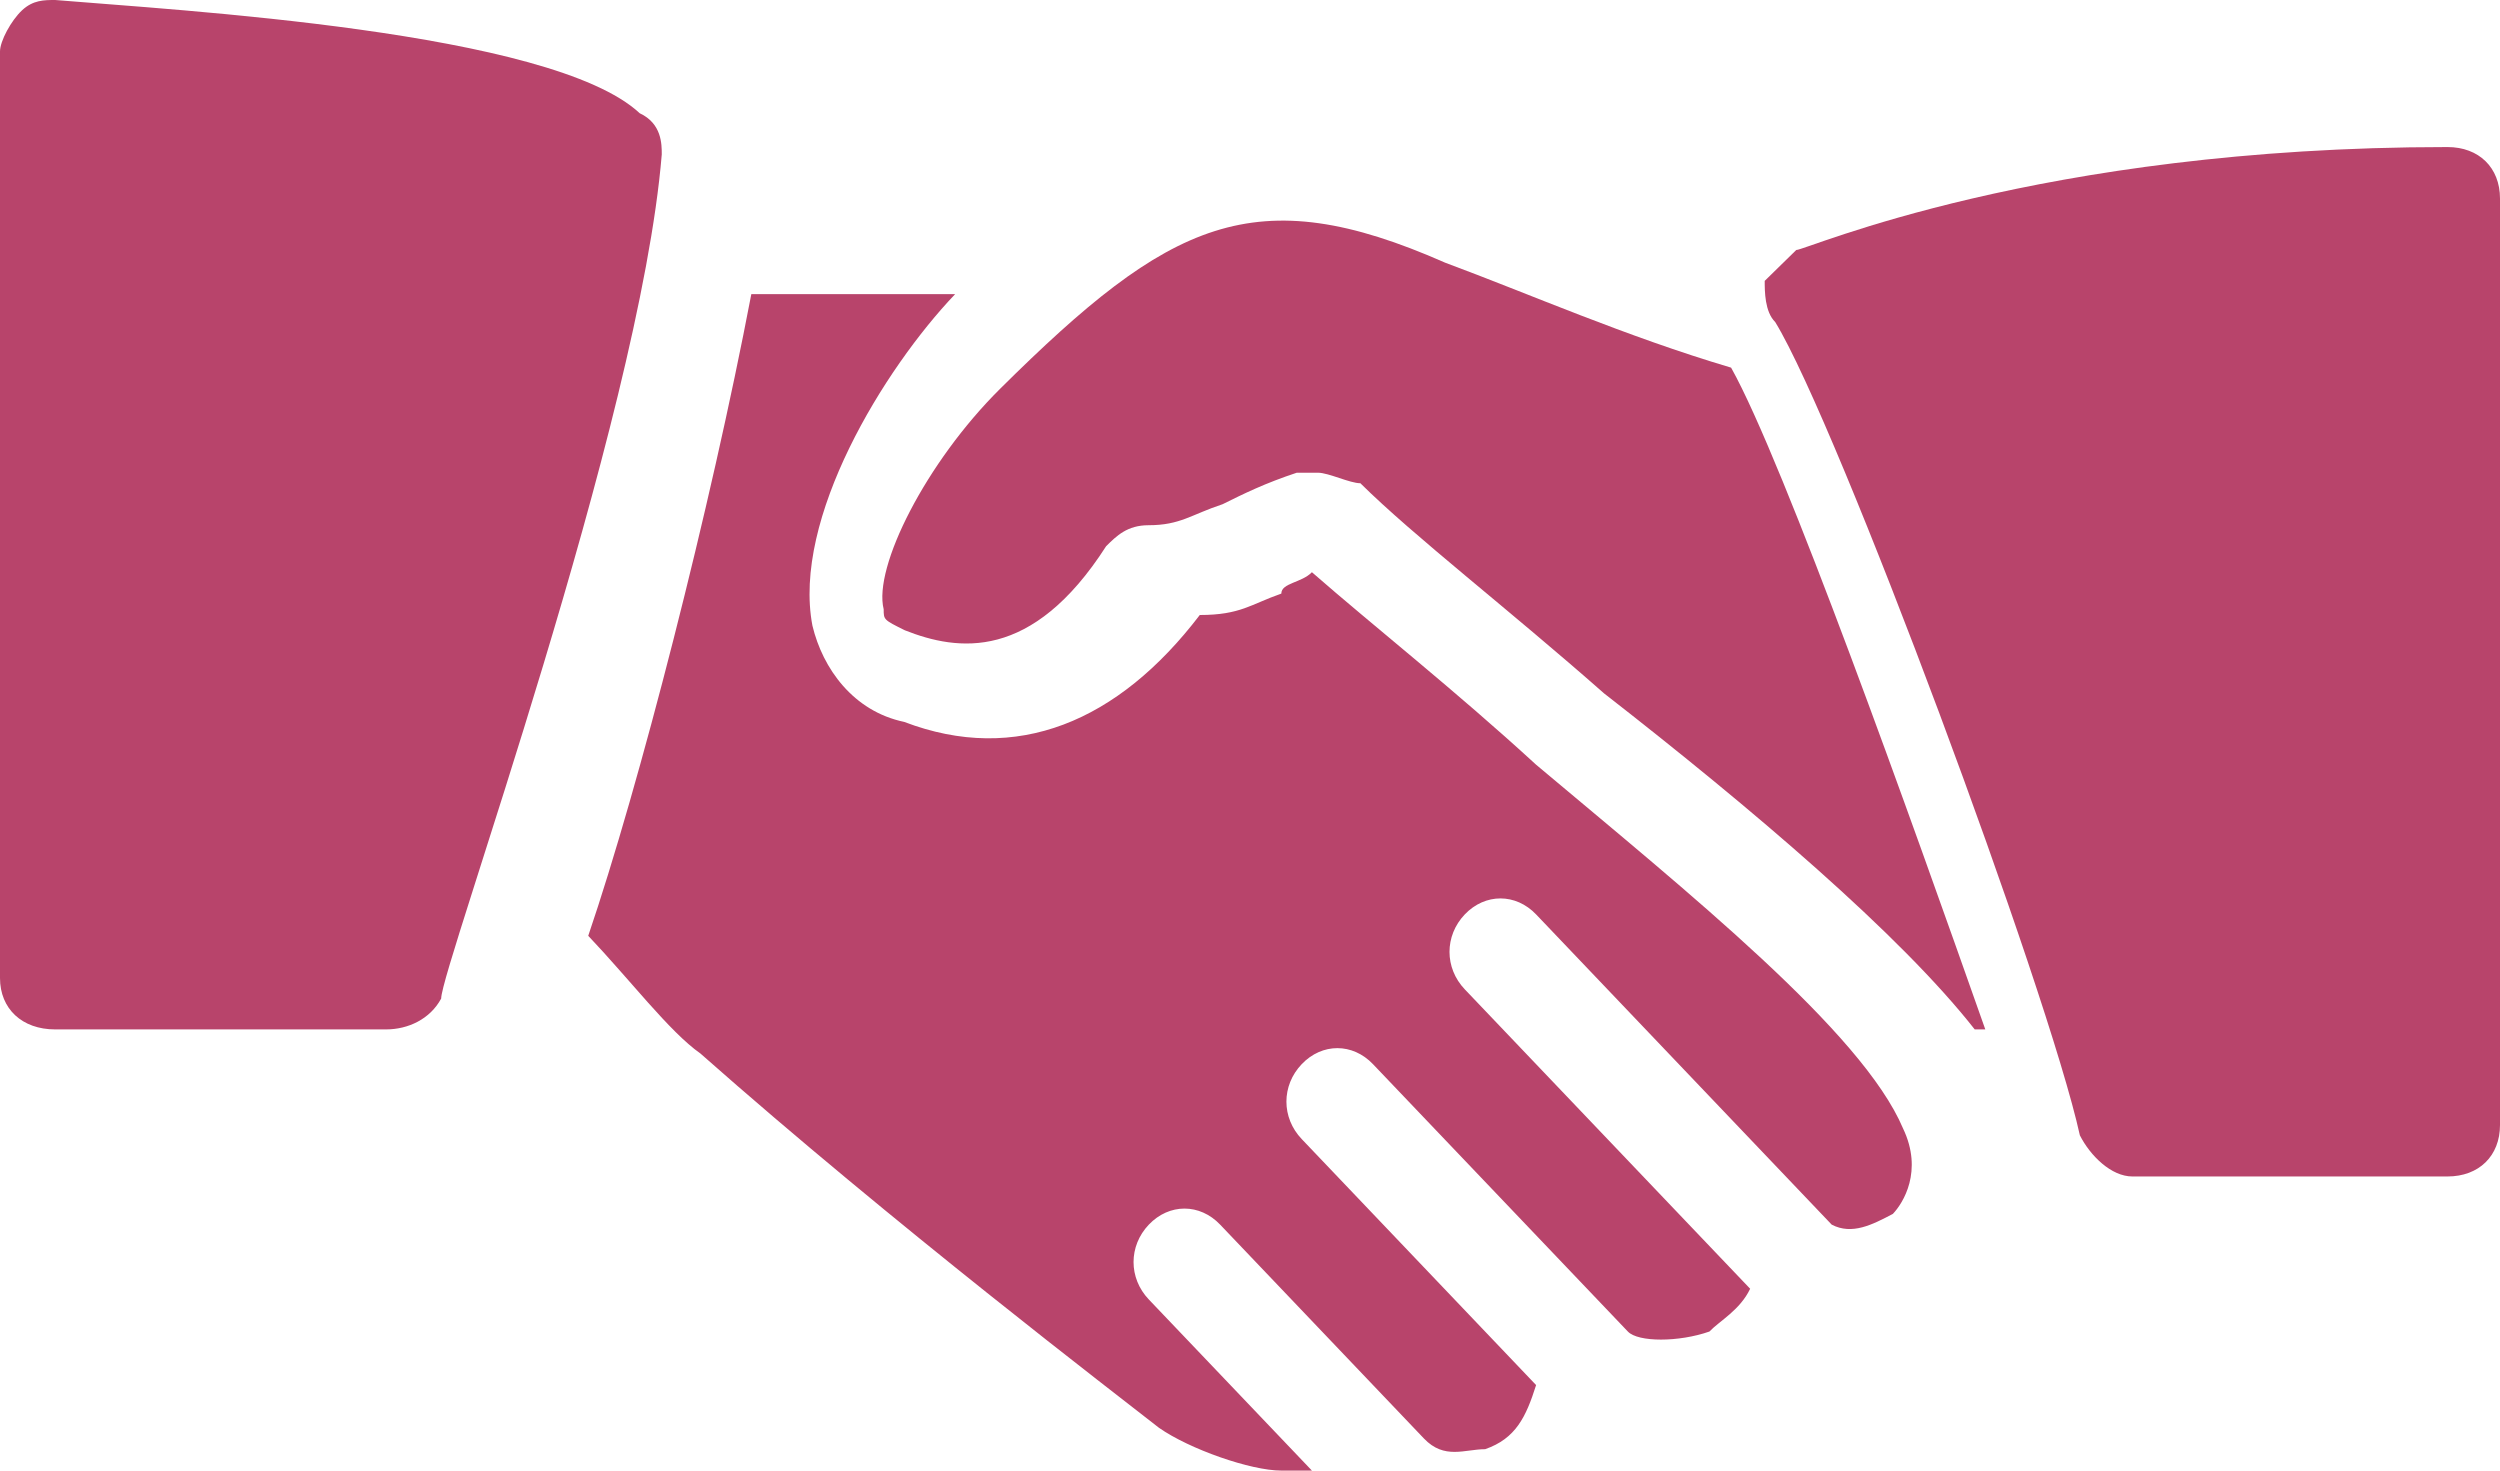
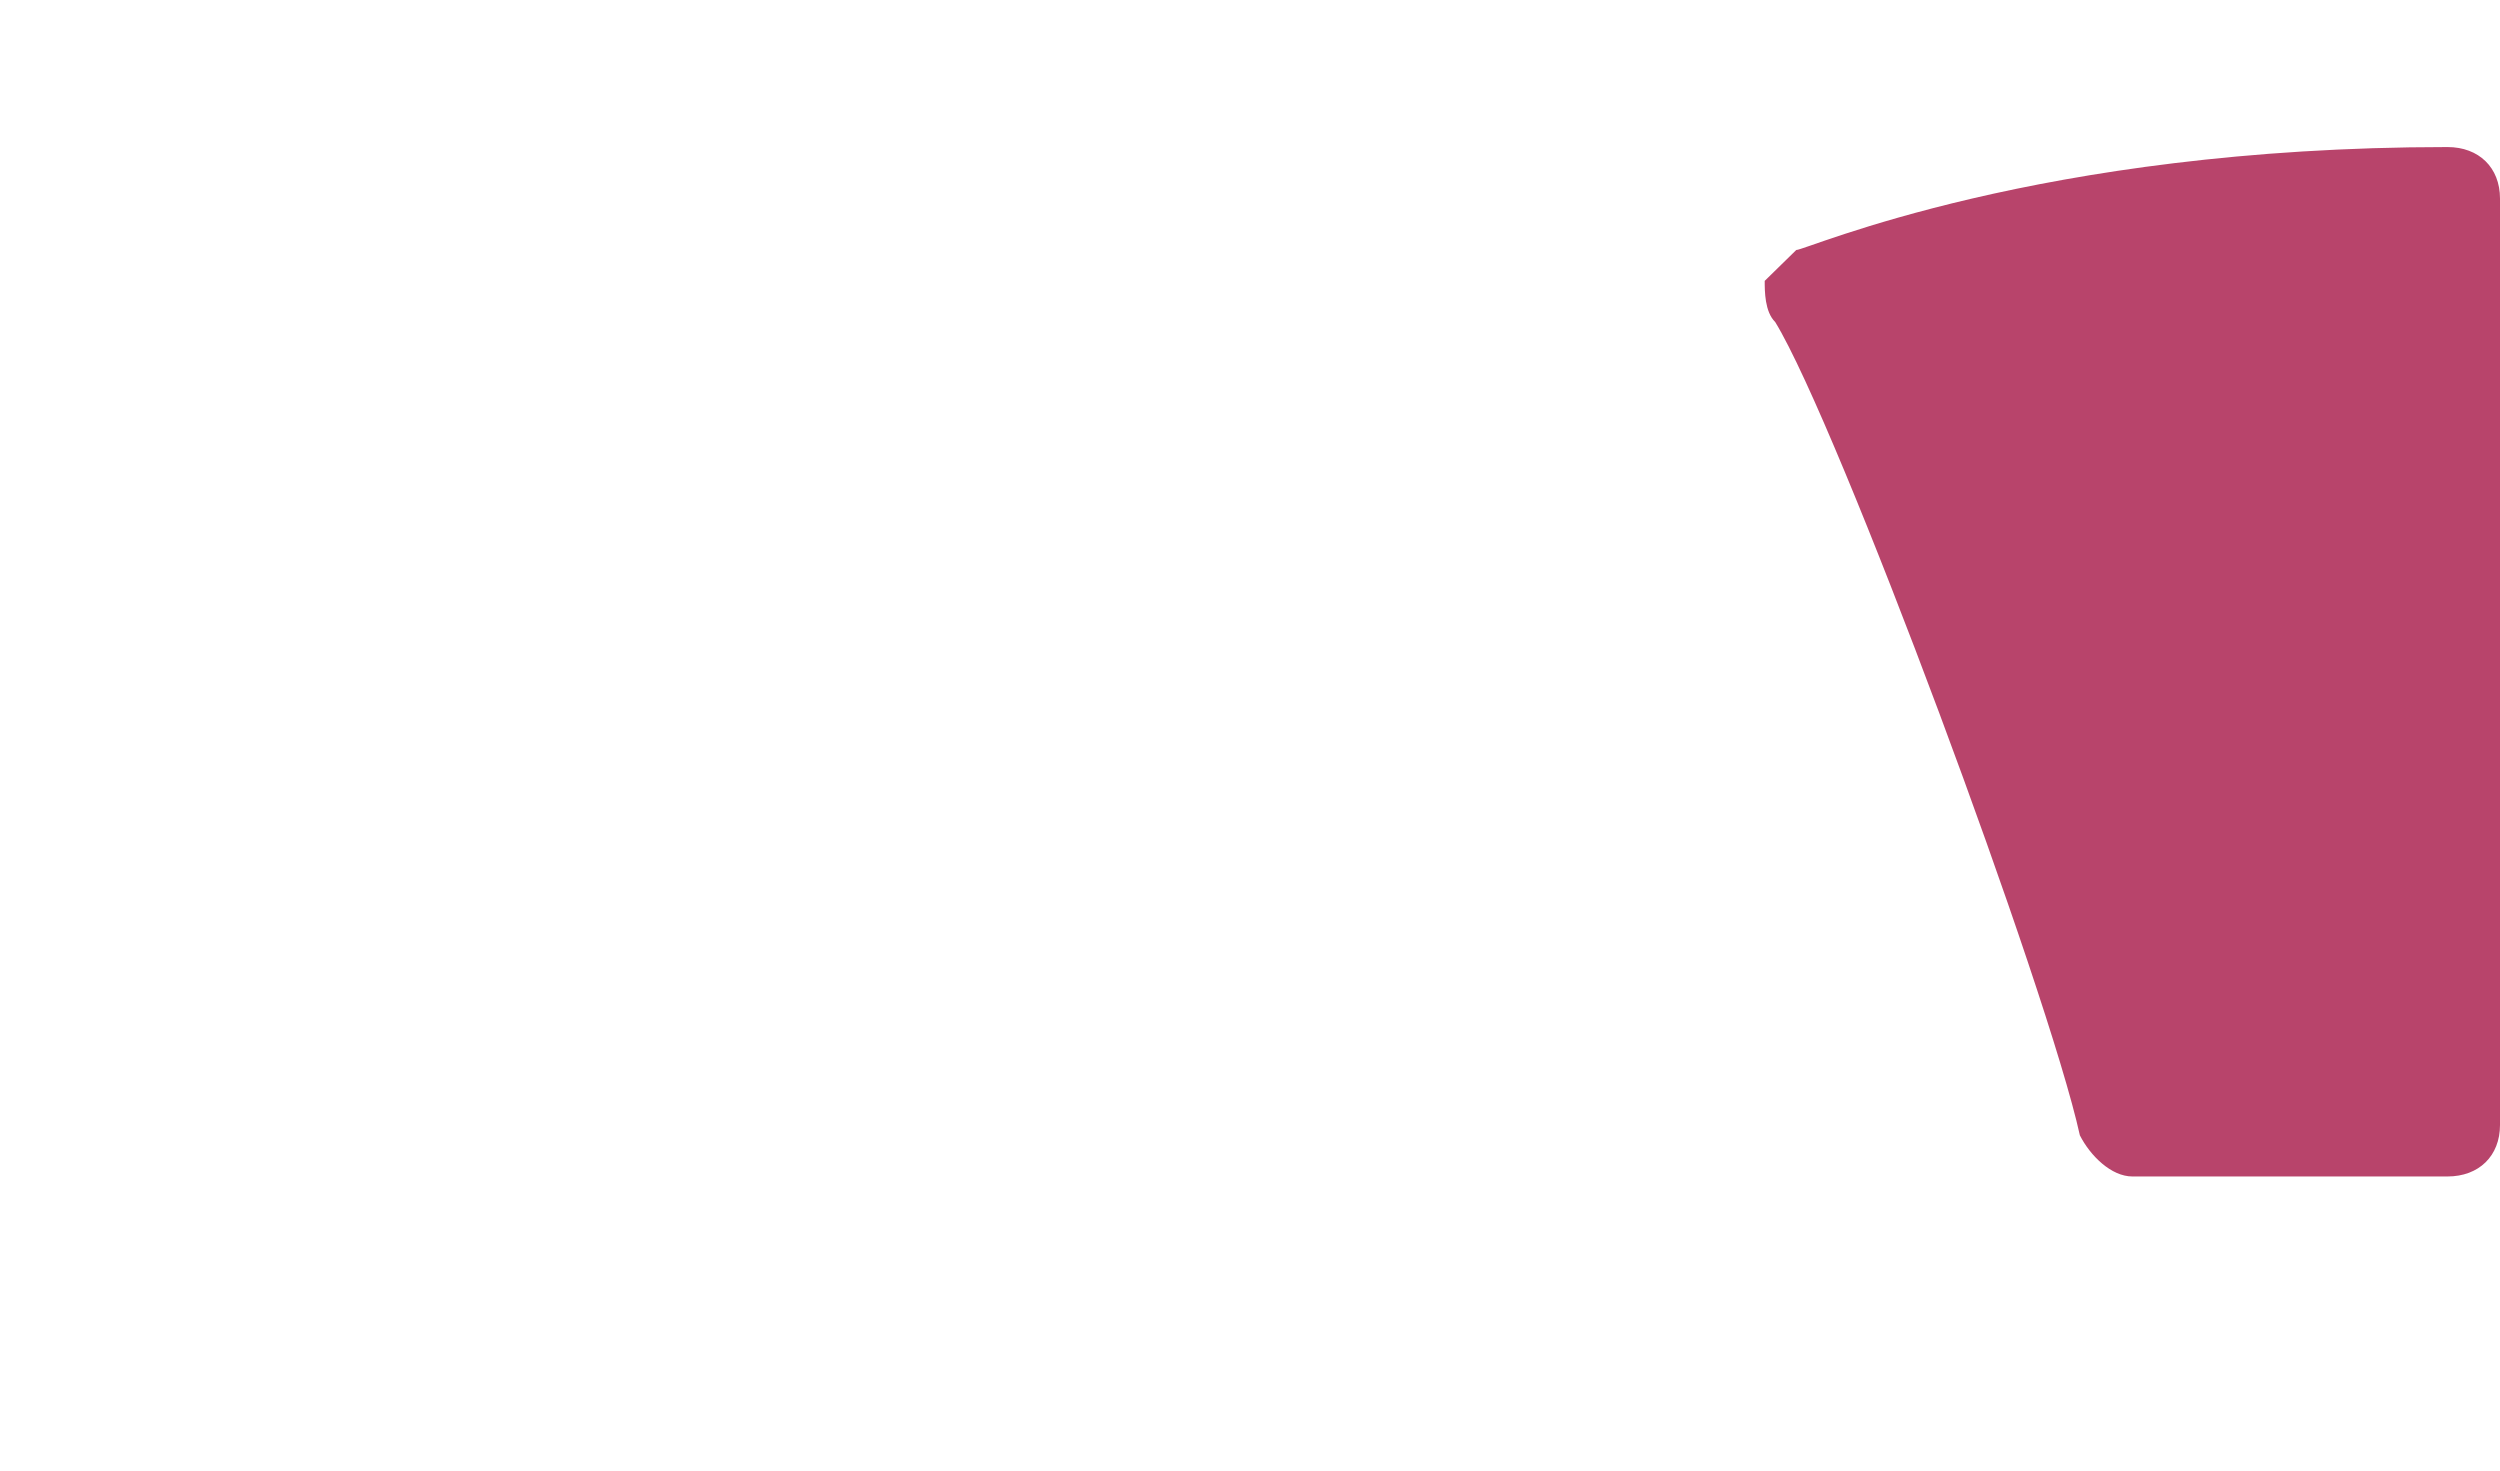
<svg xmlns="http://www.w3.org/2000/svg" width="34px" height="20px" viewBox="0 0 34 20" version="1.1">
  <title>176FDC61-BE6F-4361-9FC6-6BA2C34BBDBF</title>
  <g id="Design" stroke="none" stroke-width="1" fill="none" fill-rule="evenodd">
    <g id="Mission-&amp;-Core-Values" transform="translate(-385, -2035)" fill="#B8446B" fill-rule="nonzero">
      <g id="dedication" transform="translate(385, 2028)">
        <g transform="translate(0, 7.084)" id="Path">
-           <path d="M8.7,1.456 C7.5,0.336 2.4,0.056 0.75,-0.084 C0.6,-0.084 0.45,-0.084 0.3,0.056 C0.15,0.196 -3.4167515e-05,0.476 -3.4167515e-05,0.616 L-3.4167515e-05,13.216 C-3.4167515e-05,13.636 0.3,13.916 0.75,13.916 L5.25,13.916 C5.55,13.916 5.85,13.776 6,13.496 C6,13.076 8.7,5.656 9,2.016 C9,1.876 9,1.596 8.7,1.456 Z" />
-           <path d="M23.543,4.916 C22.102,4.488 20.806,3.916 19.653,3.488 C17.06,2.345 15.908,2.916 13.603,5.202 C12.595,6.202 11.874,7.63 12.018,8.202 C12.018,8.345 12.018,8.345 12.306,8.488 C13.027,8.773 14.035,8.916 15.043,7.345 C15.187,7.202 15.332,7.059 15.62,7.059 C16.052,7.059 16.196,6.916 16.628,6.773 C16.916,6.63 17.204,6.488 17.636,6.345 C17.78,6.345 17.78,6.345 17.924,6.345 C18.069,6.345 18.357,6.488 18.501,6.488 C19.221,7.202 20.518,8.202 21.814,9.345 C23.831,10.916 25.848,12.63 26.856,13.916 L27,13.916 C25.992,11.059 24.263,6.202 23.543,4.916 Z" />
          <path d="M33.286,1.916 C27.714,1.916 24.571,3.316 24.429,3.316 C24.286,3.456 24.143,3.596 24,3.736 C24,3.876 24,4.156 24.143,4.296 C25,5.696 27.857,13.396 28.286,15.356 C28.428,15.636 28.714,15.916 29,15.916 L33.286,15.916 C33.714,15.916 34,15.636 34,15.216 L34,2.616 C34,2.196 33.714,1.916 33.286,1.916 Z" />
-           <path d="M25.881,15.262 C25.327,13.953 22.97,12.062 20.891,10.316 C19.782,9.298 18.673,8.425 17.842,7.698 C17.703,7.843 17.426,7.843 17.426,7.989 C17.01,8.134 16.871,8.28 16.317,8.28 C15.208,9.734 13.822,10.316 12.297,9.734 C11.604,9.589 11.188,9.007 11.049,8.425 C10.772,6.971 12.02,4.934 12.99,3.916 L10.218,3.916 C9.663,6.825 8.693,10.607 8,12.643 C8.554,13.225 9.109,13.953 9.525,14.243 C12.158,16.571 15.208,18.898 15.762,19.334 C16.178,19.625 17.01,19.916 17.426,19.916 C17.564,19.916 17.703,19.916 17.842,19.916 L15.624,17.589 C15.347,17.298 15.347,16.862 15.624,16.571 C15.901,16.28 16.317,16.28 16.594,16.571 L19.366,19.48 C19.644,19.771 19.921,19.625 20.198,19.625 C20.614,19.48 20.753,19.189 20.891,18.753 L17.703,15.407 C17.426,15.116 17.426,14.68 17.703,14.389 C17.98,14.098 18.396,14.098 18.673,14.389 L22.139,18.025 C22.277,18.171 22.832,18.171 23.248,18.025 C23.386,17.88 23.664,17.734 23.802,17.443 L19.921,13.371 C19.644,13.08 19.644,12.643 19.921,12.352 C20.198,12.062 20.614,12.062 20.891,12.352 L24.911,16.571 C25.188,16.716 25.465,16.571 25.743,16.425 C25.881,16.28 26.159,15.843 25.881,15.262 Z" />
        </g>
      </g>
    </g>
  </g>
</svg>